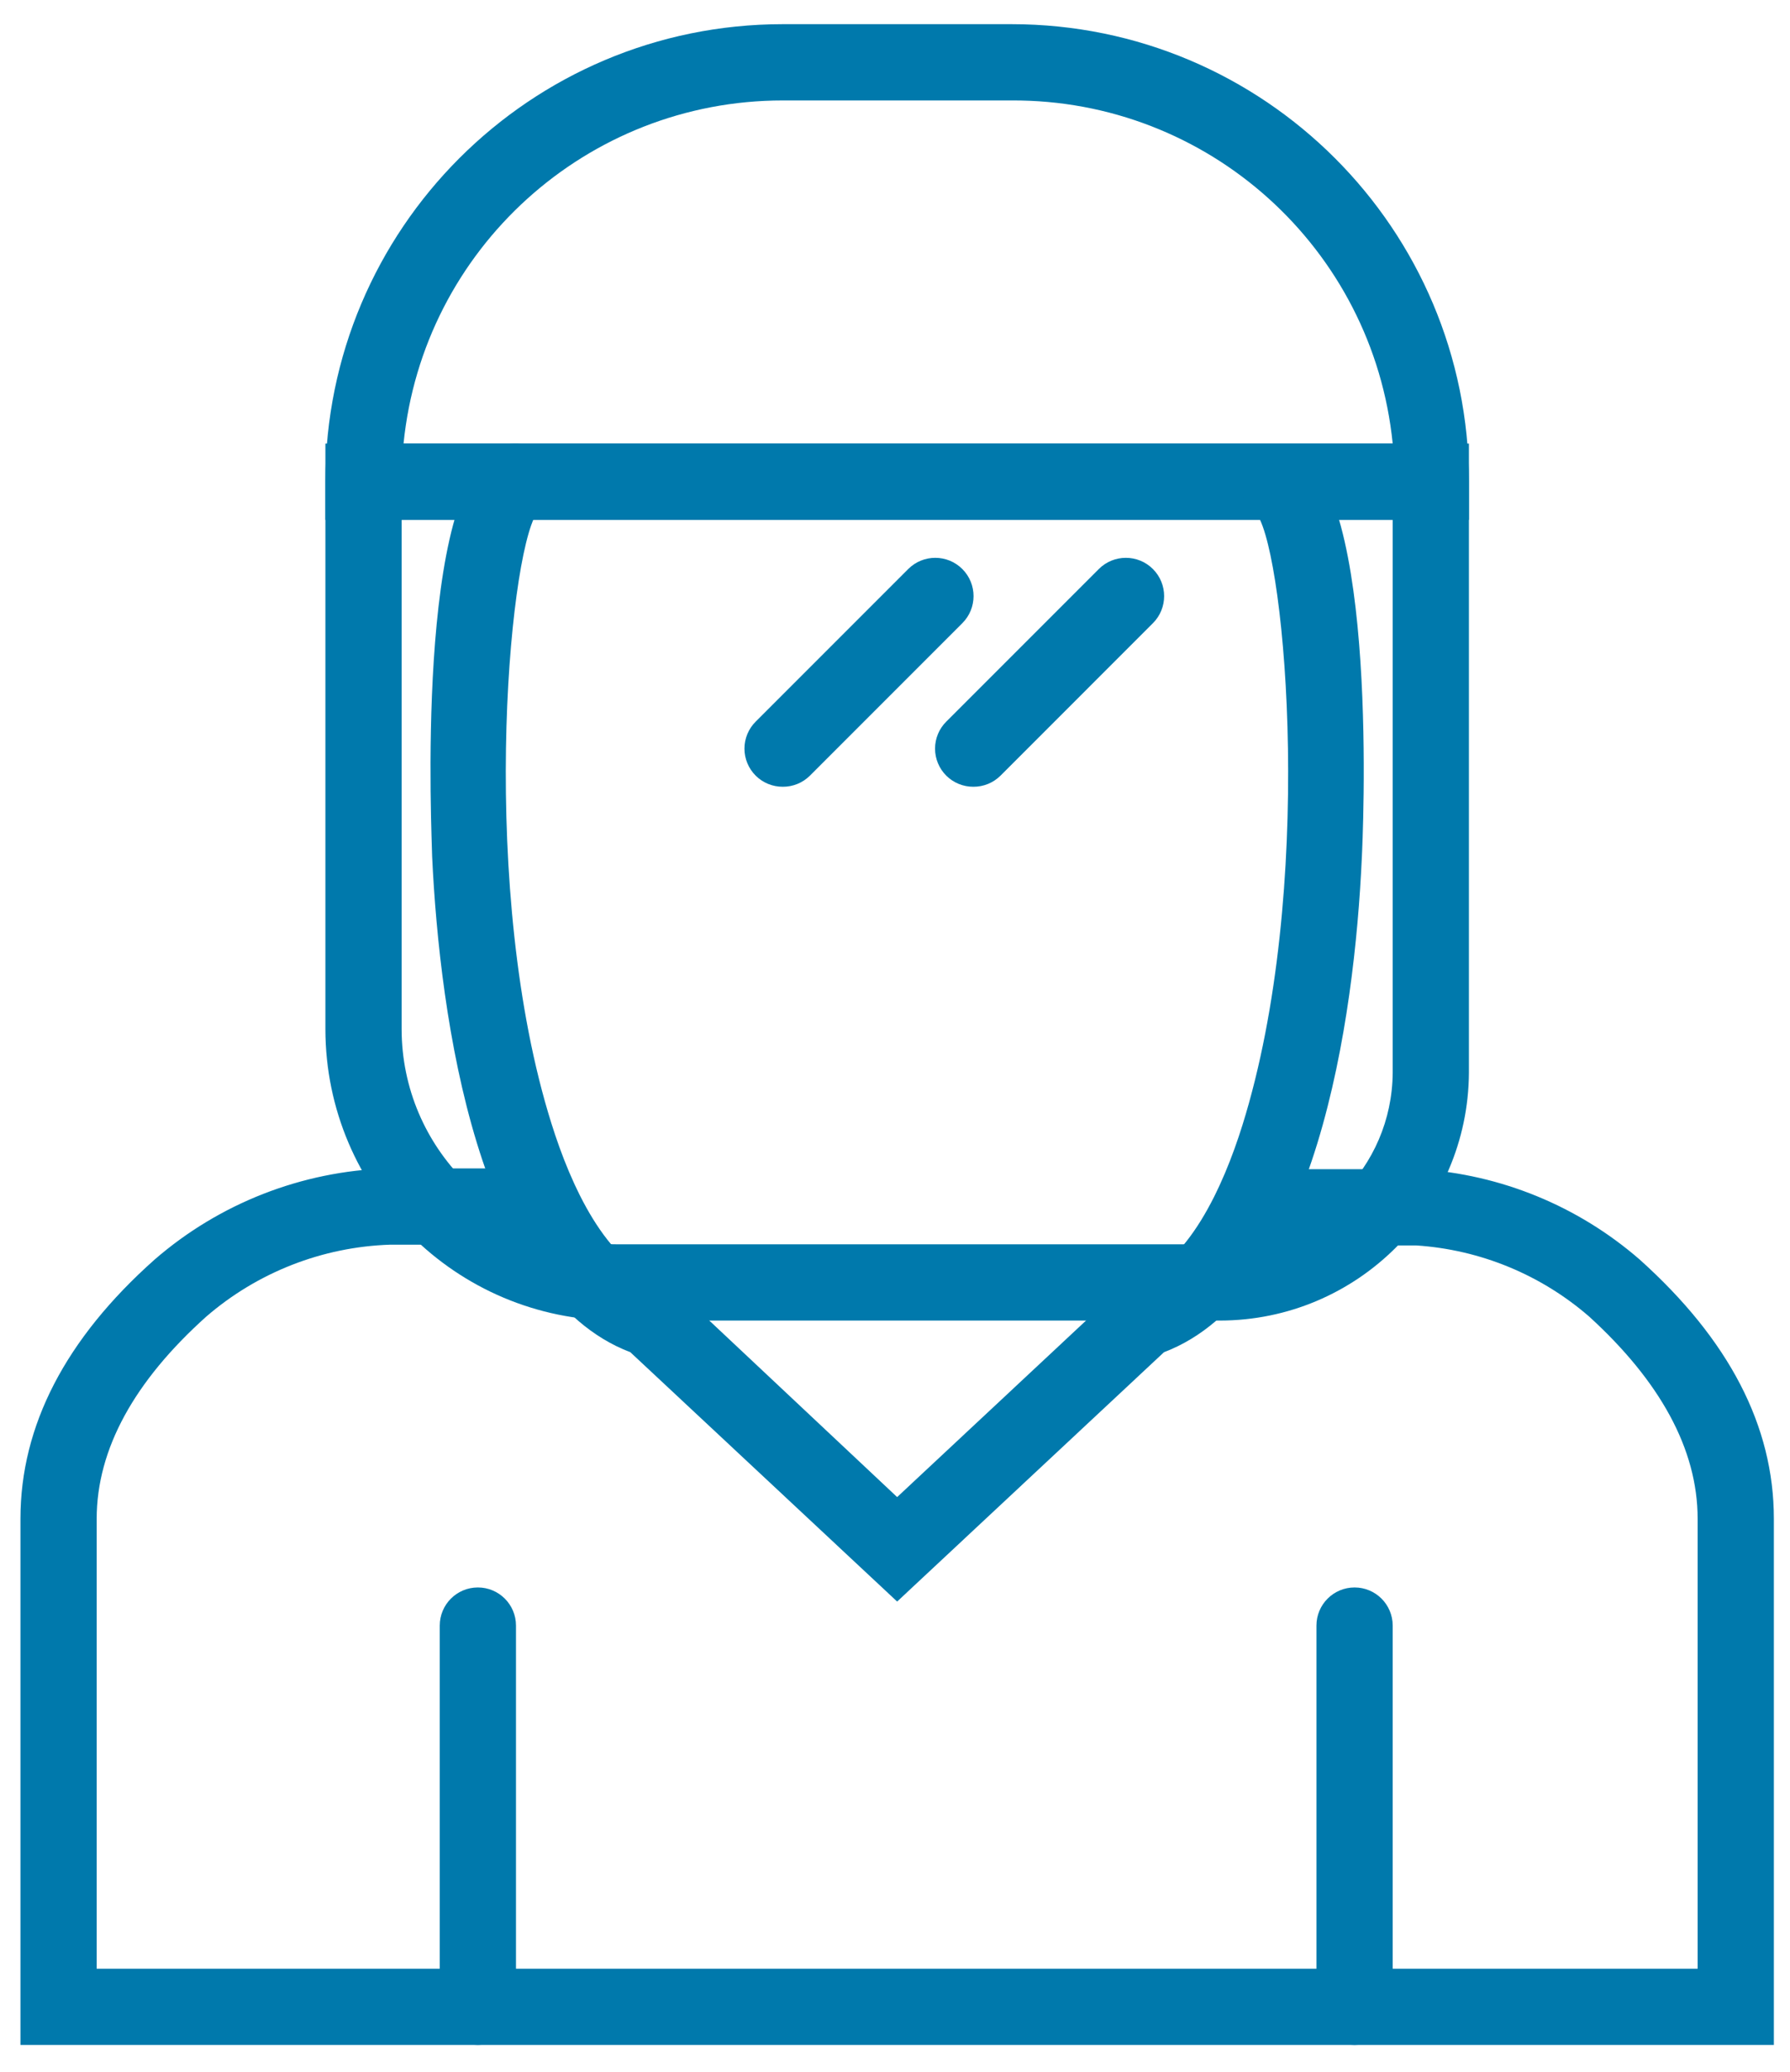
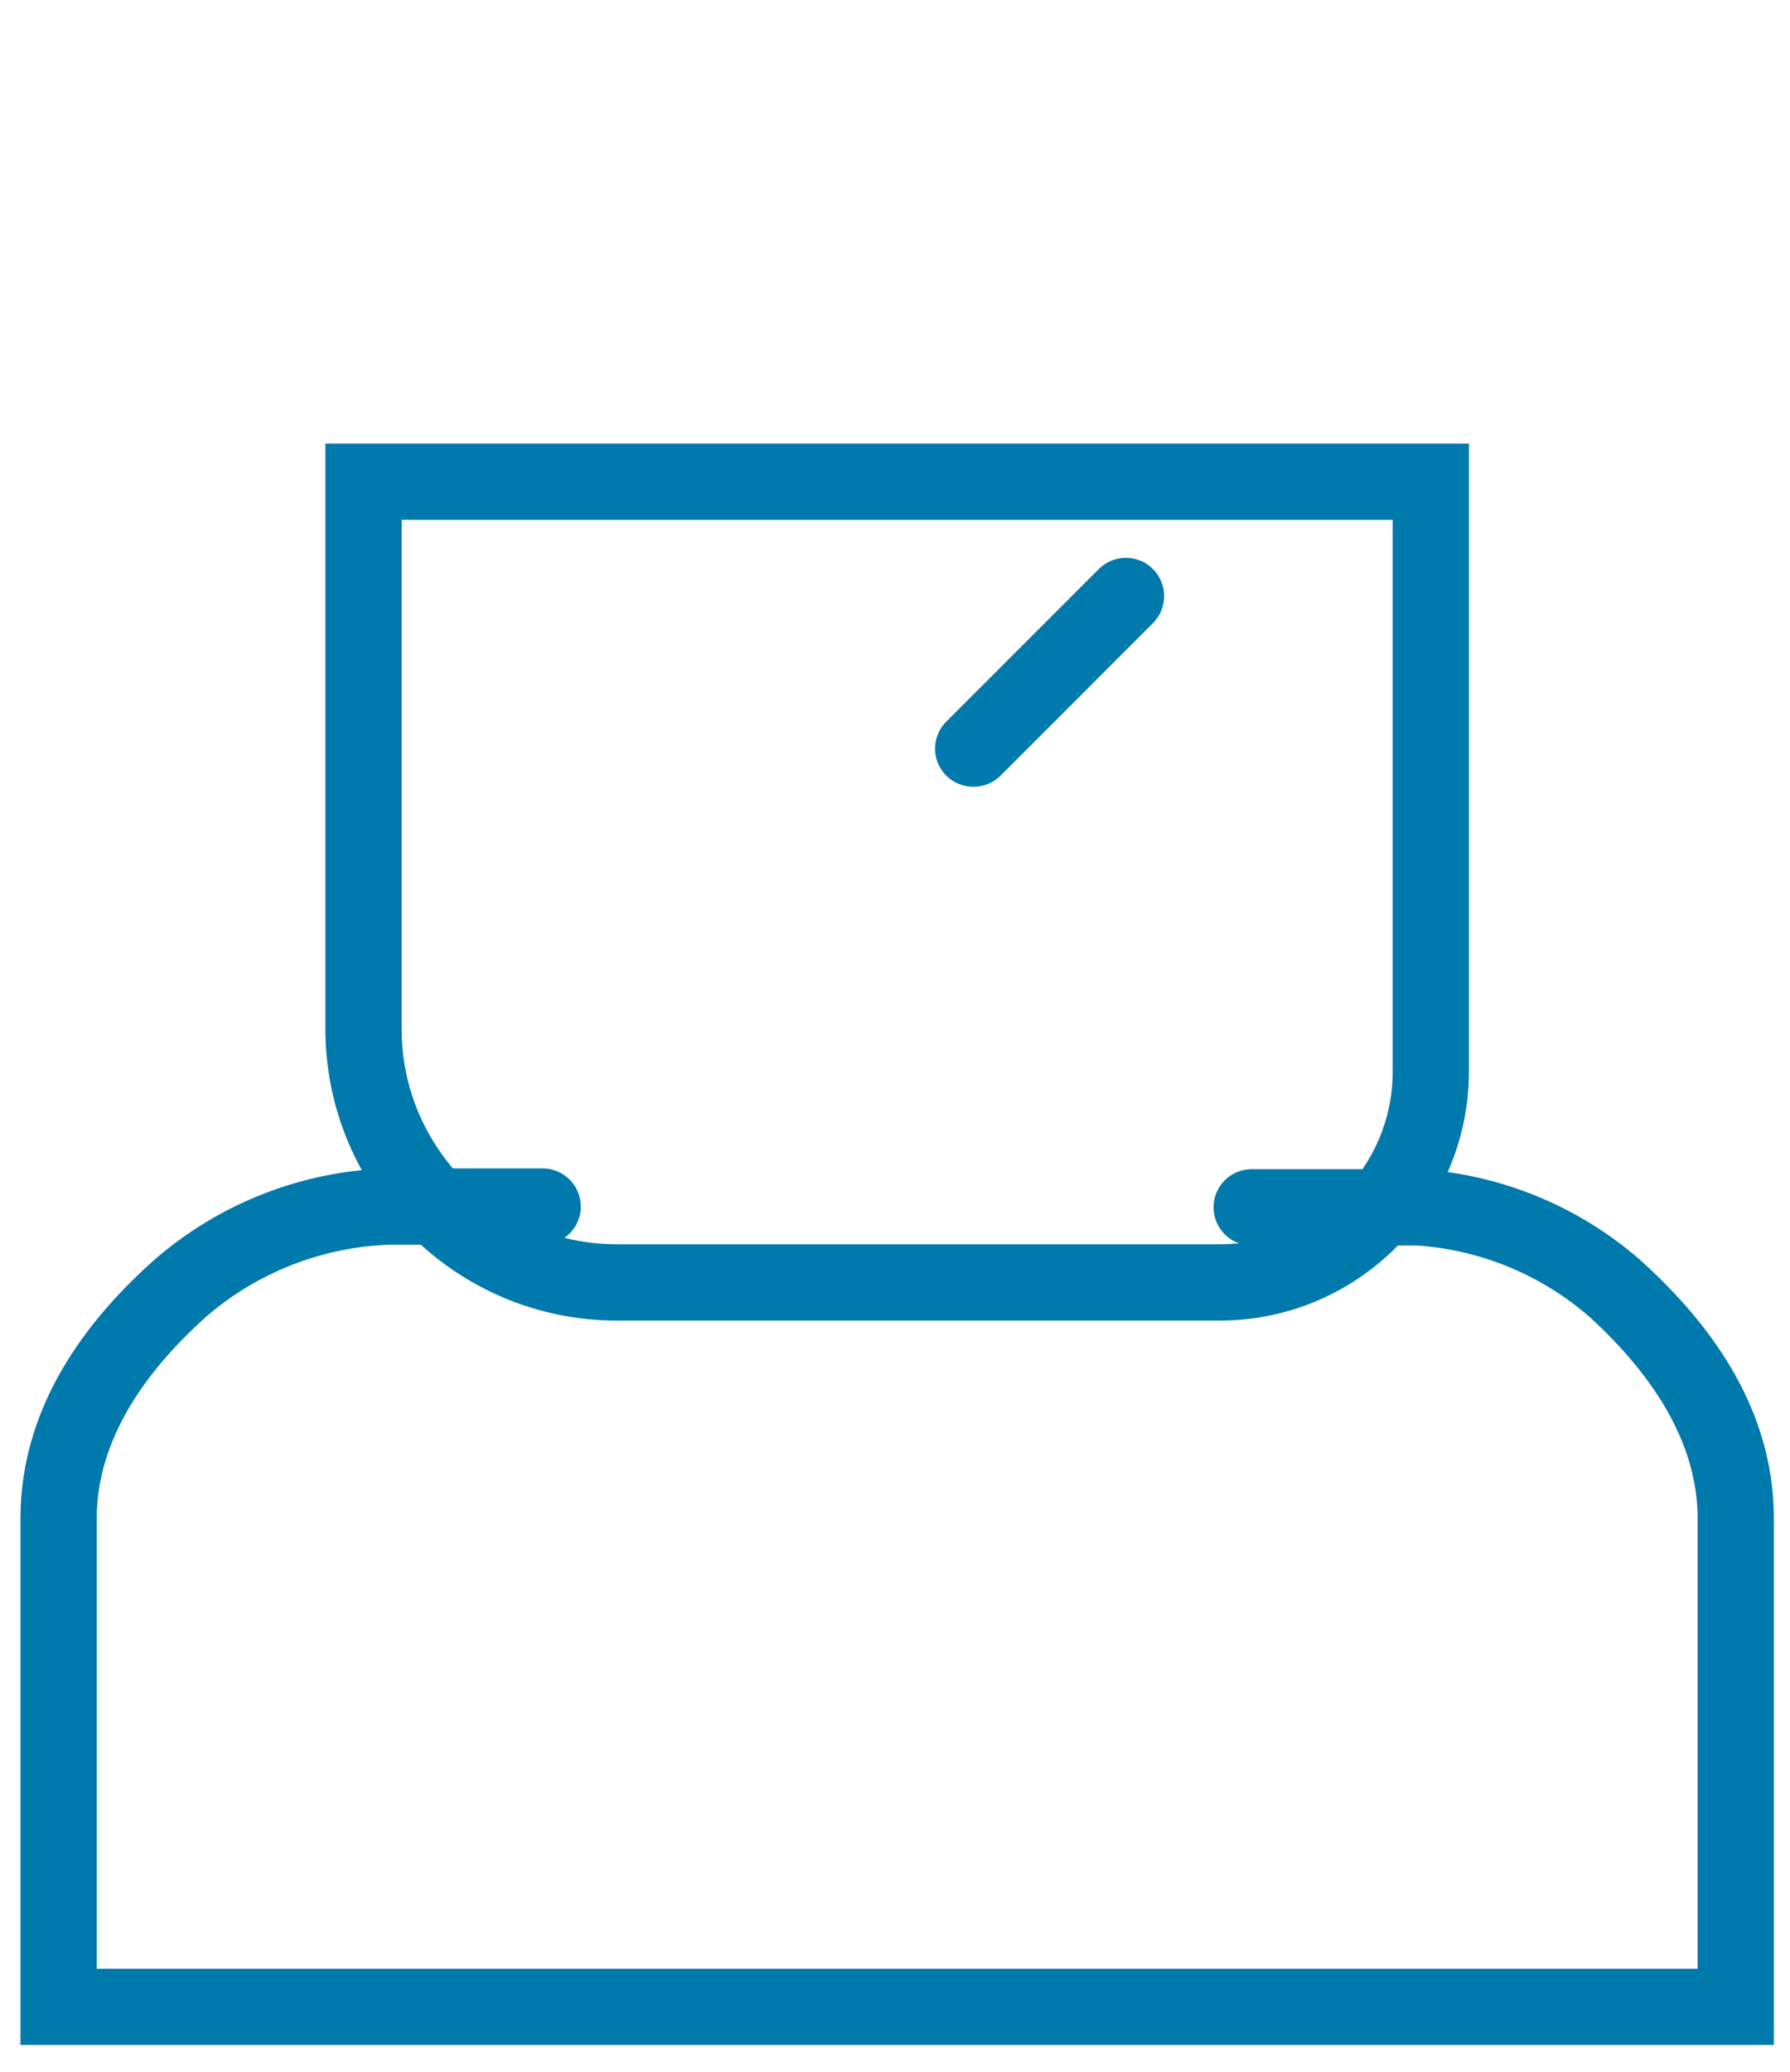
<svg xmlns="http://www.w3.org/2000/svg" width="70px" height="81px" viewBox="0 0 70 81" version="1.1">
  <title>noun_PPE_3365053</title>
  <g id="Pages" stroke="none" stroke-width="1" fill="none" fill-rule="evenodd">
    <g id="FGF2004_Page-12_Section-8_Desktop" transform="translate(-667, -682)" fill="#0079AC" fill-rule="nonzero">
      <g id="Group" transform="translate(657, 387)">
        <g id="noun_PPE_3365053" transform="translate(10.8, 295.2)">
          <path d="M46.91,51.427 L23.313,51.427 C17.027,51.418 11.933,46.324 11.925,40.038 L11.925,17.142 L56.644,17.142 L56.644,41.738 C56.611,47.092 52.265,51.418 46.91,51.427 Z M14.906,20.123 L14.906,40.038 C14.914,44.678 18.674,48.437 23.313,48.445 L46.91,48.445 C50.622,48.445 53.638,45.449 53.663,41.738 L53.663,20.123 L14.906,20.123 Z" id="Shape" />
-           <path d="M56.644,20.123 L11.925,20.123 L11.925,18.633 C11.925,8.754 19.934,0.745 29.813,0.745 L38.756,0.745 C48.635,0.745 56.644,8.754 56.644,18.633 L56.644,20.123 Z M14.981,17.142 L53.663,17.142 C52.894,9.497 46.44,3.688 38.756,3.727 L29.813,3.727 C22.157,3.726 15.746,9.525 14.981,17.142 L14.981,17.142 Z" id="Shape" />
-           <path d="M34.284,62.412 L23.85,52.664 C17.888,50.398 16.397,39.591 16.099,33.286 C16.099,32.689 15.383,18.737 18.767,17.261 C19.474,16.959 20.296,17.245 20.663,17.921 C21.03,18.597 20.822,19.441 20.183,19.87 C19.065,21.644 17.917,34.657 20.764,43.72 C21.525,46.15 22.896,49.191 25.087,49.891 L25.415,49.996 L34.284,58.328 L43.139,50.055 L43.467,49.951 C45.658,49.25 47.029,46.209 47.789,43.78 C50.637,34.657 49.489,21.644 48.371,19.93 C47.732,19.501 47.524,18.657 47.891,17.981 C48.258,17.305 49.079,17.019 49.787,17.321 C53.171,18.812 52.485,32.749 52.455,33.345 C52.172,39.591 50.681,50.398 44.719,52.664 L34.284,62.412 Z" id="Shape" />
          <path d="M68.569,79.748 L0,79.748 L0,59.178 C0,55.541 1.759,52.142 5.247,49.042 C7.783,46.843 11,45.585 14.355,45.479 L20.422,45.479 C21.245,45.479 21.912,46.146 21.912,46.97 C21.912,47.793 21.245,48.46 20.422,48.46 L14.459,48.46 C11.807,48.547 9.266,49.541 7.259,51.278 C4.472,53.782 2.981,56.435 2.981,59.178 L2.981,76.767 L65.588,76.767 L65.588,59.178 C65.588,56.435 64.097,53.782 61.354,51.278 C59.464,49.634 57.086,48.655 54.587,48.49 L48.147,48.49 C47.324,48.49 46.657,47.823 46.657,46.999 C46.657,46.176 47.324,45.509 48.147,45.509 L54.706,45.509 C57.888,45.708 60.916,46.95 63.322,49.042 C66.81,52.172 68.569,55.541 68.569,59.178 L68.569,79.748 Z" id="Path" />
-           <path d="M29.813,30.558 C29.416,30.56 29.035,30.405 28.754,30.126 C28.472,29.846 28.313,29.465 28.313,29.067 C28.313,28.67 28.472,28.289 28.754,28.009 L34.717,22.046 C35.301,21.462 36.249,21.462 36.833,22.046 C37.418,22.631 37.418,23.579 36.833,24.163 L30.871,30.126 C30.59,30.405 30.209,30.56 29.813,30.558 Z" id="Path" />
          <path d="M37.266,30.558 C36.869,30.56 36.489,30.405 36.207,30.126 C35.925,29.846 35.766,29.465 35.766,29.067 C35.766,28.67 35.925,28.289 36.207,28.009 L42.17,22.046 C42.754,21.462 43.702,21.462 44.286,22.046 C44.871,22.631 44.871,23.579 44.286,24.163 L38.324,30.126 C38.043,30.405 37.662,30.56 37.266,30.558 L37.266,30.558 Z" id="Path" />
-           <path d="M17.888,79.748 C17.064,79.748 16.397,79.081 16.397,78.258 L16.397,63.352 C16.397,62.528 17.064,61.861 17.888,61.861 C18.711,61.861 19.378,62.528 19.378,63.352 L19.378,78.258 C19.378,79.081 18.711,79.748 17.888,79.748 Z" id="Path" />
-           <path d="M52.172,79.748 C51.349,79.748 50.681,79.081 50.681,78.258 L50.681,63.352 C50.681,62.528 51.349,61.861 52.172,61.861 C52.995,61.861 53.663,62.528 53.663,63.352 L53.663,78.258 C53.663,79.081 52.995,79.748 52.172,79.748 Z" id="Path" />
        </g>
      </g>
    </g>
  </g>
</svg>